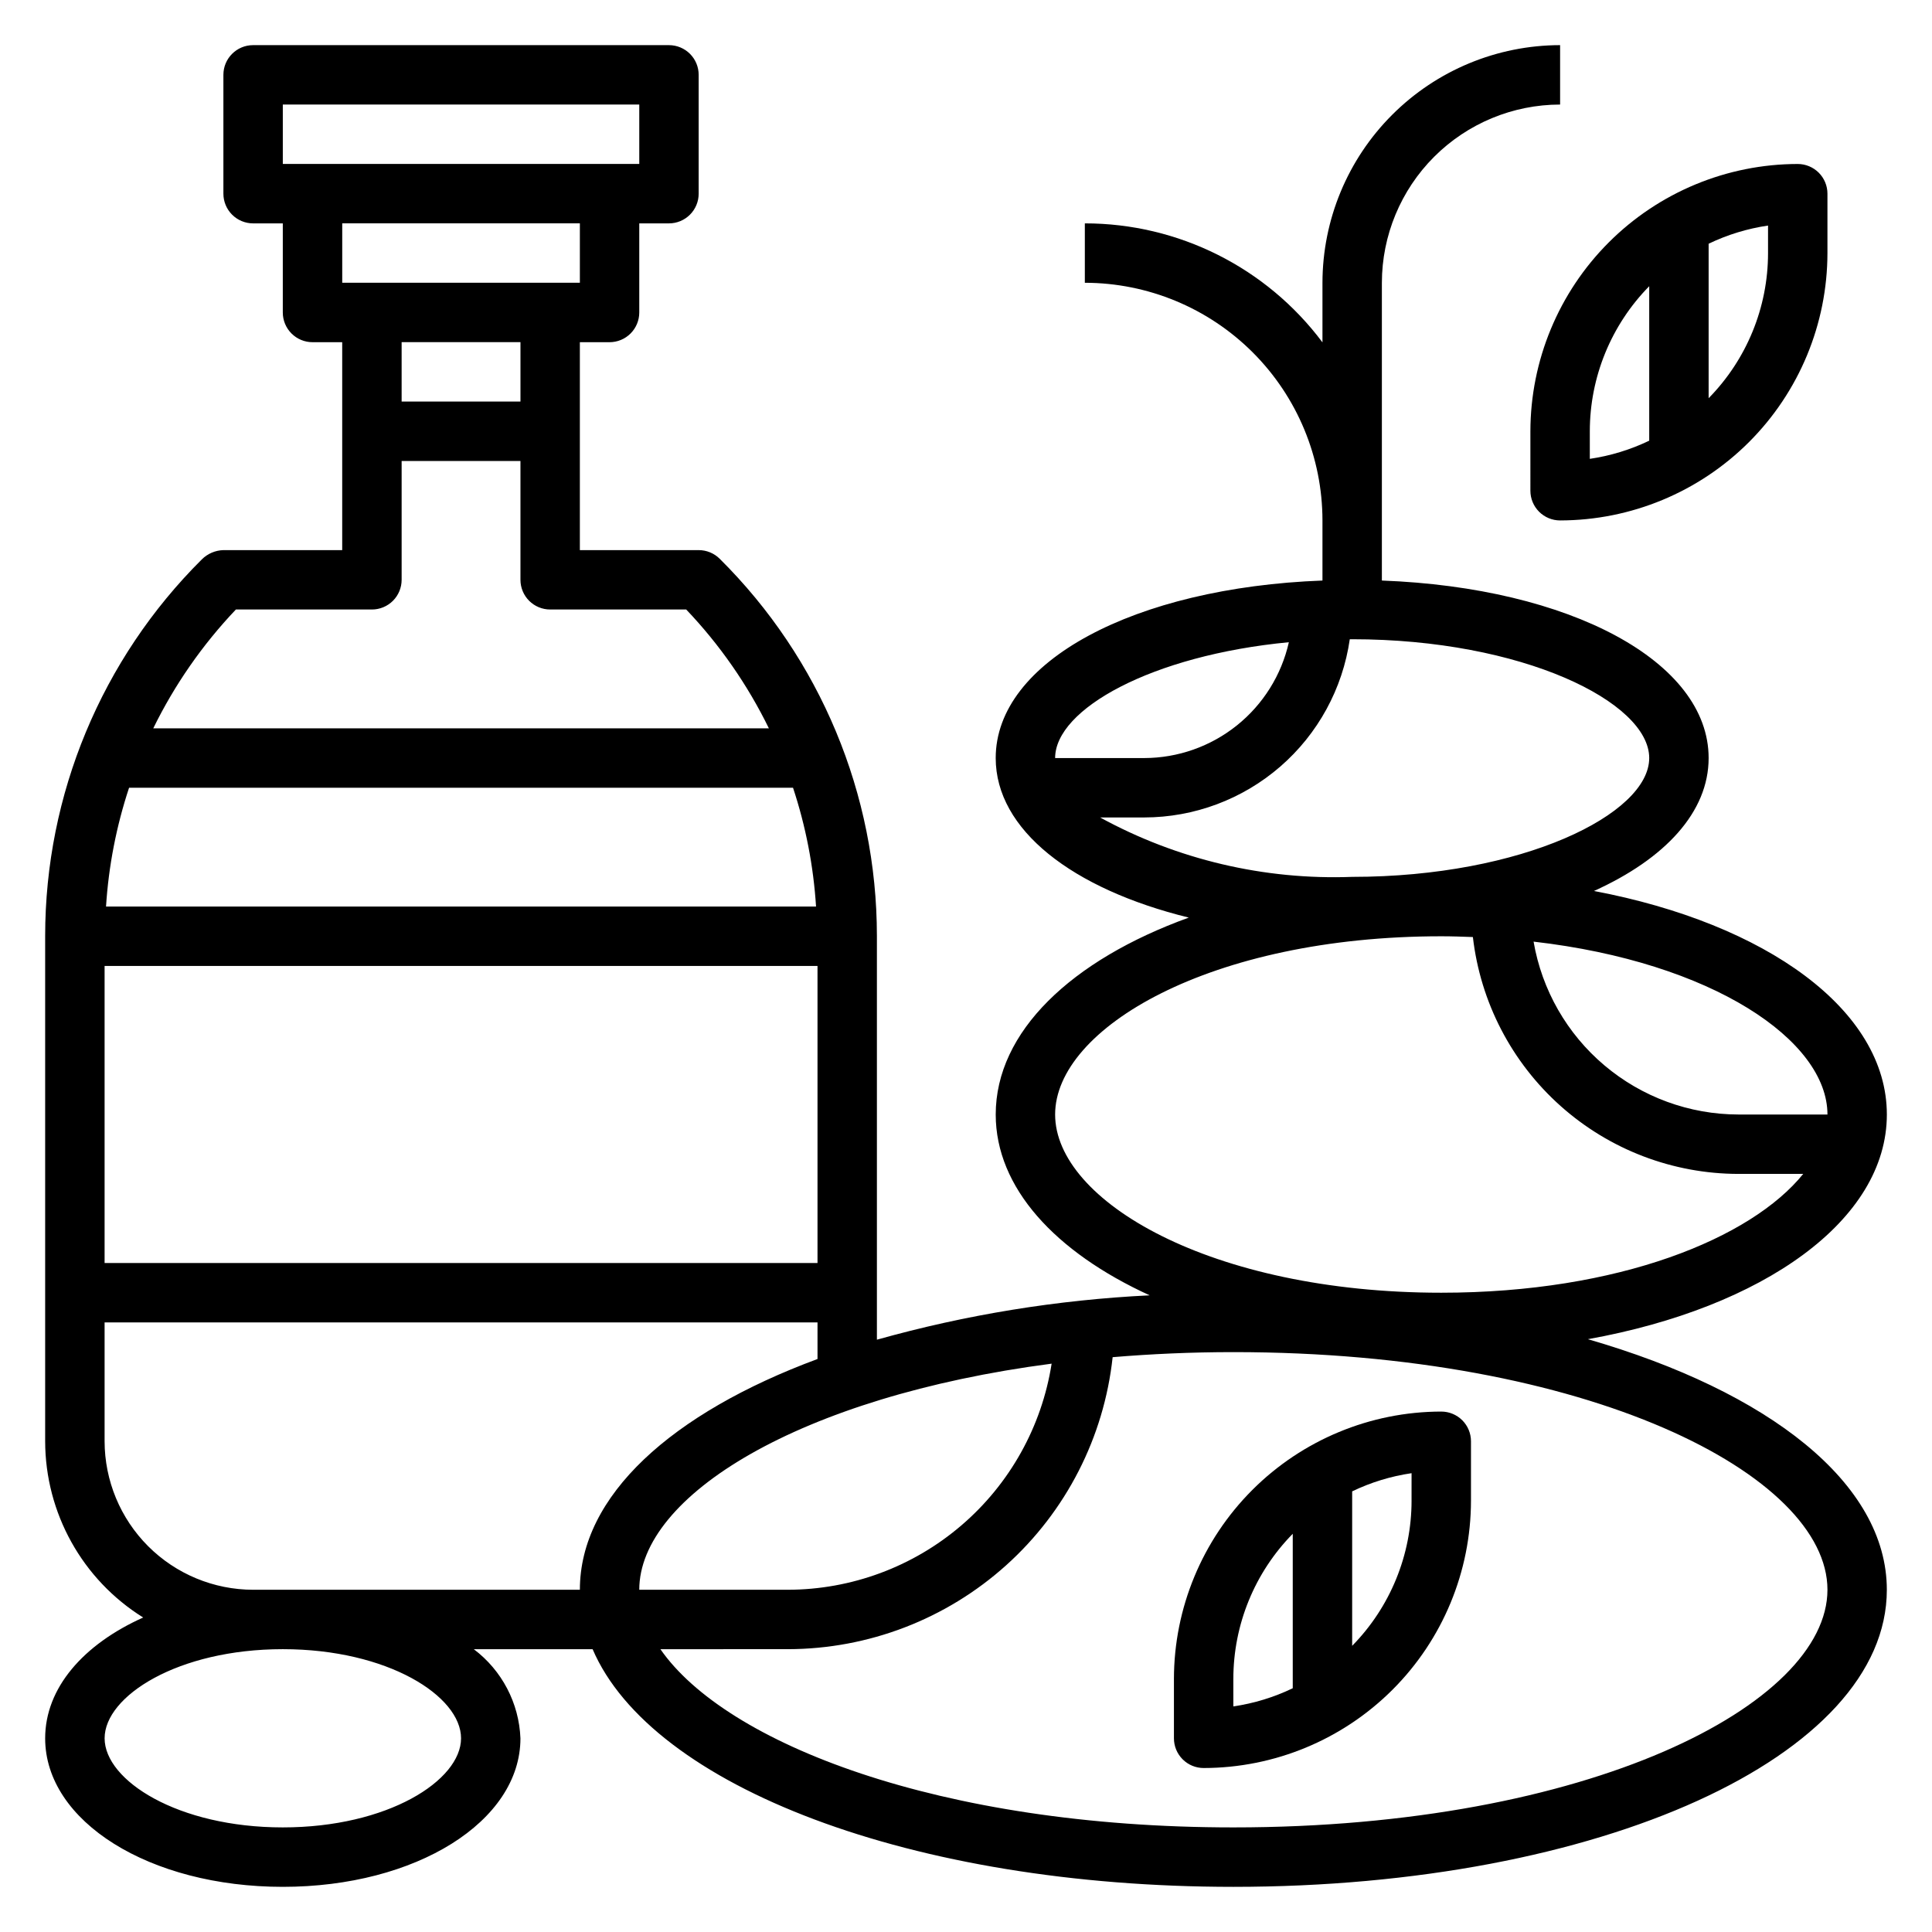
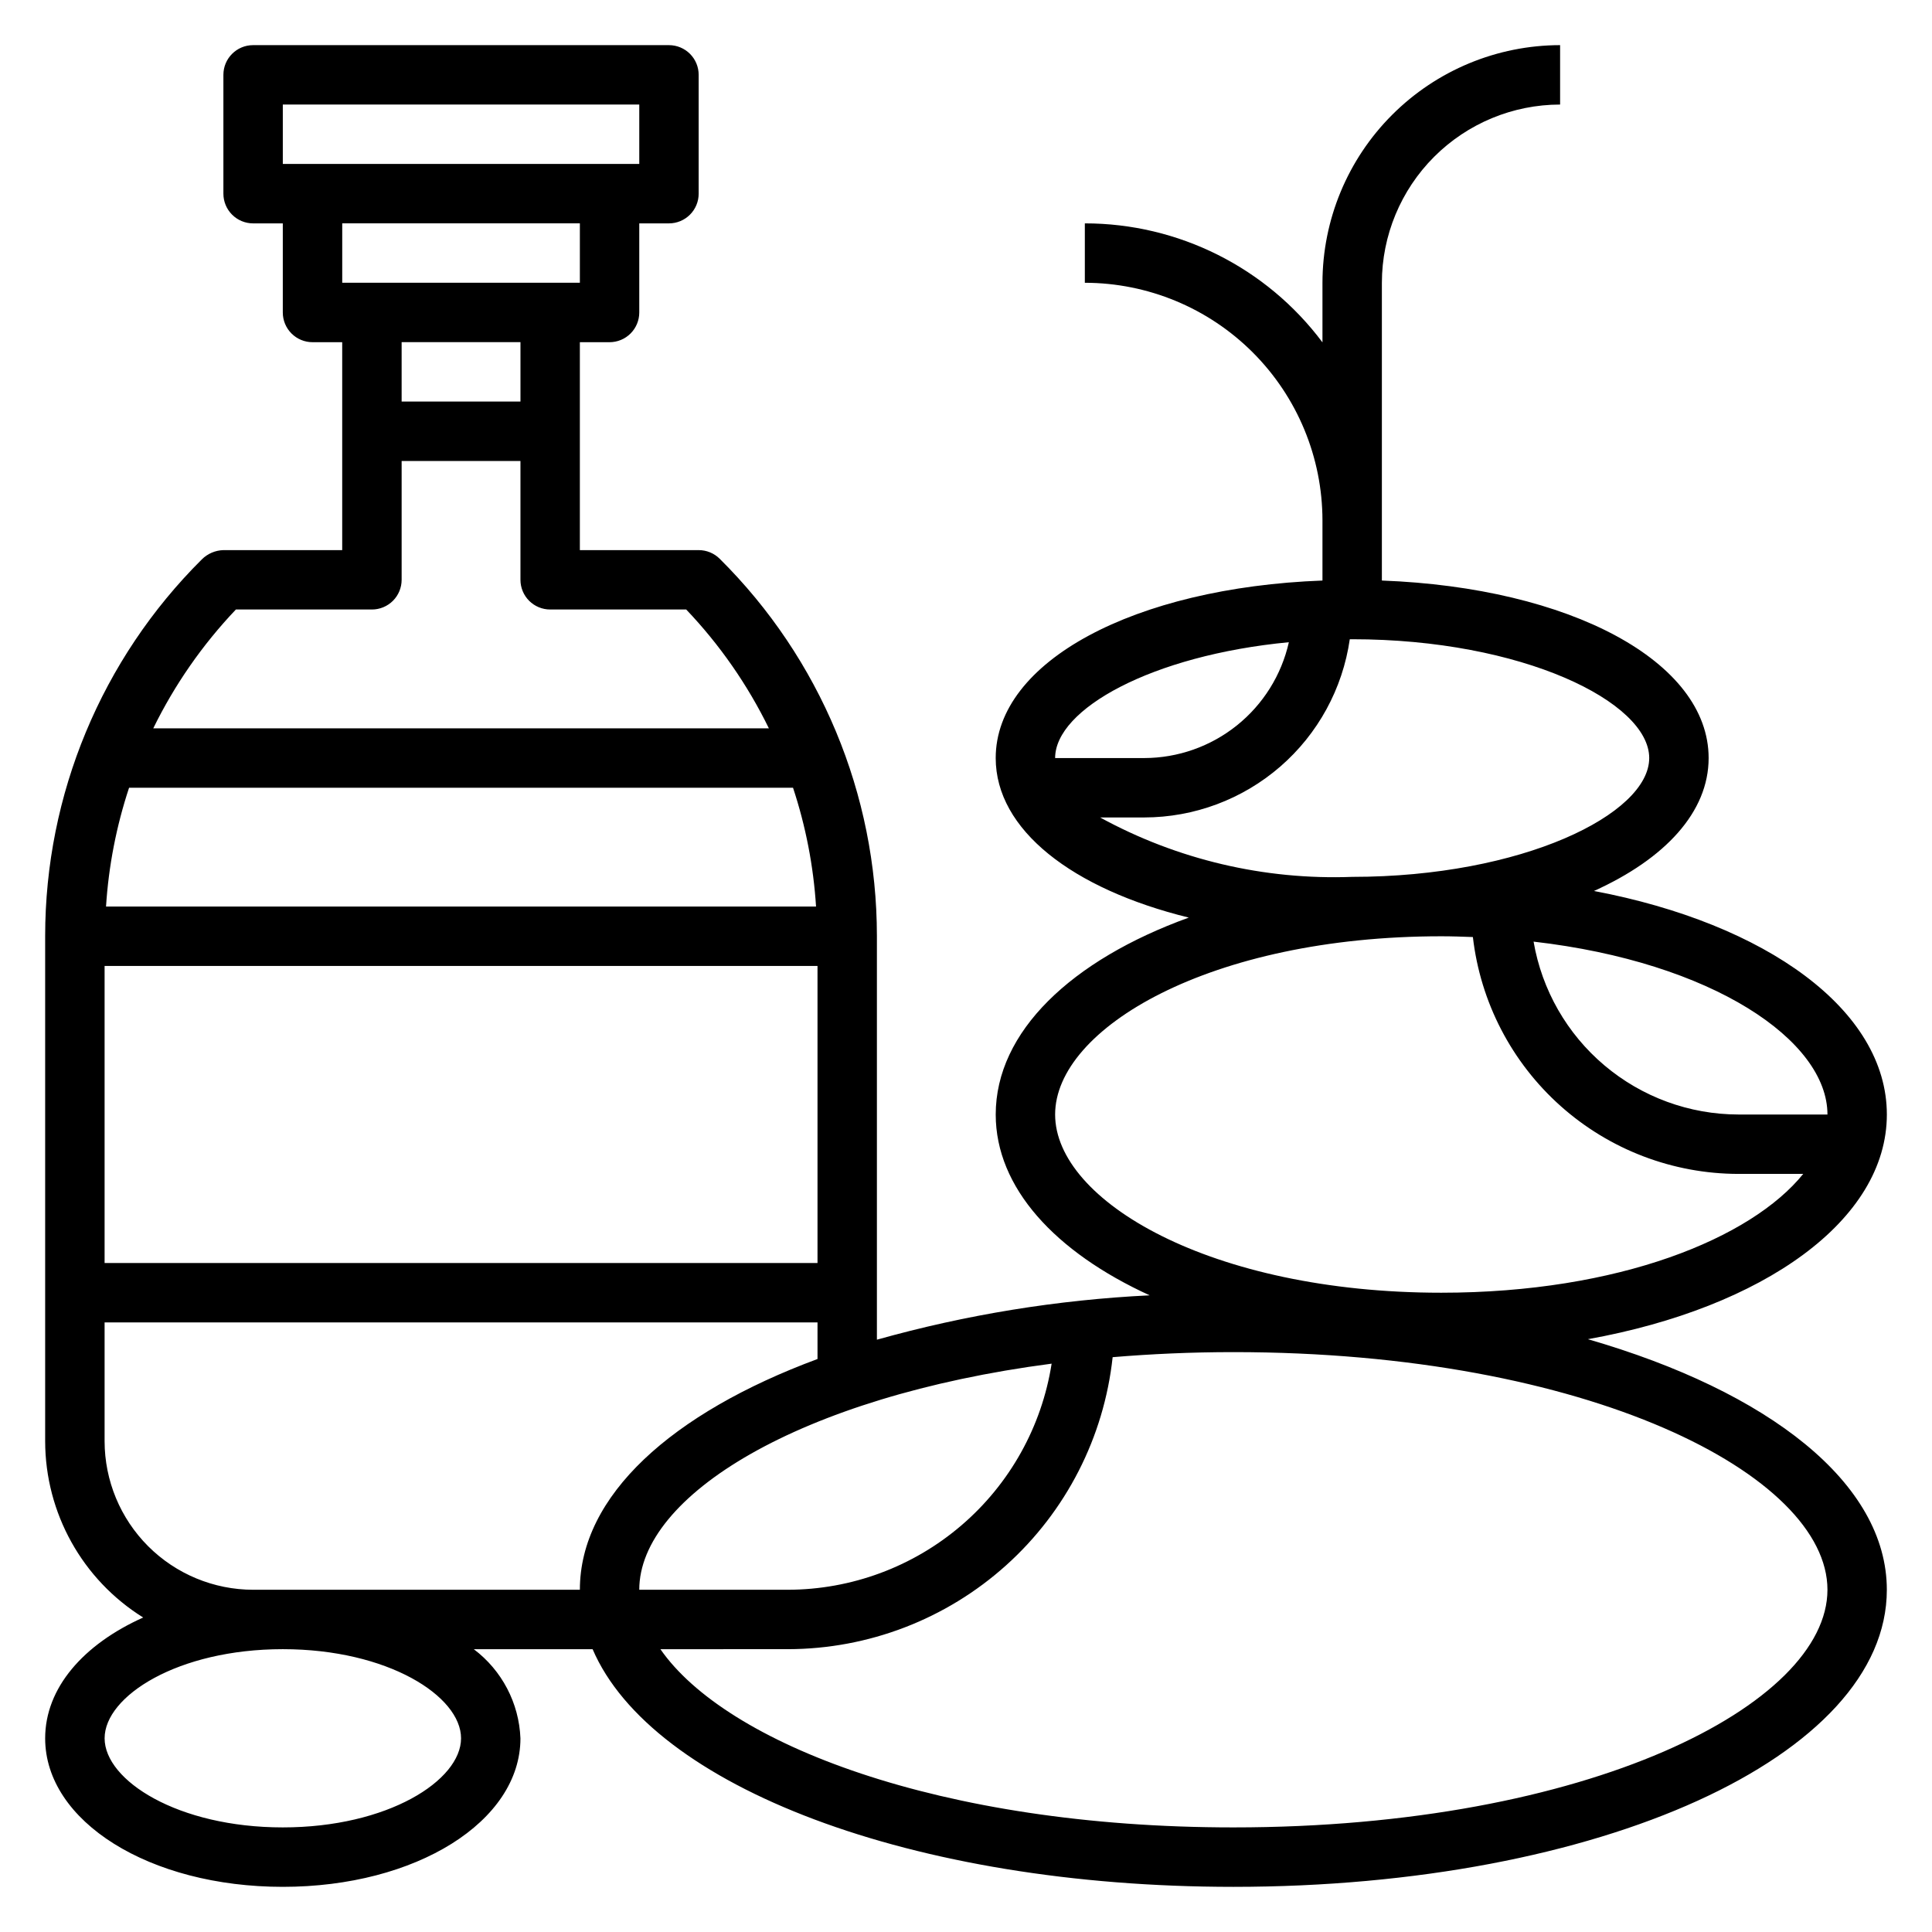
<svg xmlns="http://www.w3.org/2000/svg" fill="#000000" width="800px" height="800px" version="1.1" viewBox="144 144 512 512">
  <g>
    <path d="m564.82 498.9c46.531-8.375 79.215-31.535 79.215-59.543 0-27.688-31.945-50.594-77.617-59.238 18.836-8.516 30.387-20.914 30.387-35.227 0-25.594-36.715-45.168-86.594-47.043v-78.91c0.012-12.523 4.992-24.527 13.848-33.383 8.855-8.855 20.863-13.836 33.383-13.848v-15.746c-16.695 0.02-32.703 6.66-44.508 18.469-11.809 11.805-18.449 27.812-18.469 44.508v15.793c-14.848-19.852-38.184-31.539-62.973-31.535v15.742c16.695 0.02 32.703 6.66 44.508 18.465 11.809 11.809 18.449 27.816 18.465 44.512v15.934c-49.879 1.875-86.594 21.453-86.594 47.043 0 19.02 20.301 34.691 51.168 42.281-31.09 11.25-51.164 30.219-51.164 52.184 0 19.398 15.742 36.457 40.793 47.918-24.461 1.191-48.707 5.137-72.281 11.758v-107.01c-0.016-37.527-15.004-73.496-41.645-99.926-1.48-1.484-3.492-2.312-5.59-2.309h-31.484v-55.102h7.871c2.086 0 4.09-0.832 5.566-2.309 1.477-1.477 2.305-3.477 2.305-5.566v-23.613h7.871c2.09 0 4.09-0.832 5.566-2.309s2.305-3.477 2.305-5.566v-31.488c0-2.086-0.828-4.09-2.305-5.566-1.477-1.473-3.477-2.305-5.566-2.305h-110.21c-4.348 0-7.871 3.523-7.871 7.871v31.488c0 2.09 0.828 4.09 2.305 5.566 1.477 1.477 3.477 2.309 5.566 2.309h7.871v23.617-0.004c0 2.09 0.828 4.09 2.305 5.566 1.477 1.477 3.481 2.309 5.566 2.309h7.871v55.105l-31.484-0.004c-2.156 0.059-4.211 0.945-5.731 2.473-26.562 26.406-41.496 62.309-41.504 99.762v133.93c0.027 19.008 9.844 36.66 25.98 46.707-15.809 7.086-25.98 18.633-25.98 32.016 0 22.043 27.664 39.359 62.977 39.359s62.977-17.32 62.977-39.359c-0.367-9.328-4.902-18-12.359-23.617h31.488c15.602 36.344 84.586 62.977 169.8 62.977 97.109 0 173.18-34.582 173.18-78.719 0-28.27-31.285-52.555-79.215-66.41zm63.473-59.543h-23.617c-12.992-0.023-25.559-4.633-35.484-13.016-9.93-8.379-16.578-19.996-18.777-32.801 47.43 5.449 77.879 26.207 77.879 45.816zm-47.234-94.465c0 14.863-33.66 31.488-78.719 31.488-23.281 0.871-46.363-4.566-66.805-15.746h11.699c13.238-0.016 26.031-4.797 36.035-13.469s16.547-20.656 18.438-33.762h0.633c45.059 0 78.719 16.625 78.719 31.488zm-95.496-30.699c-1.961 8.703-6.824 16.48-13.789 22.059-6.965 5.578-15.617 8.625-24.539 8.641h-23.617c0-12.949 25.562-27.23 61.945-30.699zm-61.945 125.16c0-22.828 41.125-47.23 102.34-47.23 2.852 0 5.606 0.102 8.367 0.203h0.004c1.996 17.266 10.266 33.195 23.234 44.766 12.969 11.574 29.734 17.98 47.117 18.004h17.191c-13.754 17.043-48.805 31.488-95.914 31.488-61.211 0-102.34-24.402-102.34-47.23zm-0.93 66.031h0.004c-2.613 16.676-11.09 31.871-23.91 42.855-12.816 10.984-29.133 17.035-46.012 17.066h-39.359c0-24.871 42.344-51.168 109.28-59.922zm-62.43-121.14h-188.16c0.68-10.715 2.734-21.297 6.109-31.488h175.95c3.371 10.191 5.422 20.773 6.102 31.488zm-188.54 15.746h188.93v78.719h-188.93zm47.23-228.29h94.465v15.742h-94.465zm78.723 31.488v15.742h-62.977v-15.742zm-15.742 31.488v15.742h-31.492v-15.742zm-75.41 70.848h36.047c2.086 0 4.09-0.832 5.566-2.305 1.477-1.477 2.305-3.481 2.305-5.566v-31.488h31.488v31.488c0 2.086 0.828 4.09 2.305 5.566 1.477 1.473 3.481 2.305 5.566 2.305h36.055c8.867 9.312 16.258 19.934 21.906 31.488h-163.14c5.656-11.551 13.039-22.168 21.898-31.488zm59.664 299.14c0 11.172-19.398 23.617-47.23 23.617-27.836 0-47.23-12.445-47.23-23.617s19.398-23.617 47.23-23.617c27.832 0 47.23 12.445 47.23 23.617zm-55.105-39.359c-10.434-0.016-20.441-4.164-27.82-11.543-7.375-7.379-11.527-17.383-11.539-27.82v-31.488h188.93v9.699c-38.66 14.328-62.977 36.211-62.977 61.148zm259.78 62.977c-77.934 0-134.57-22.309-151.84-47.23l33.754-0.004c21.363-0.027 41.961-7.941 57.852-22.219 15.887-14.281 25.941-33.926 28.238-55.164 10.234-0.852 20.867-1.34 31.992-1.34 94.172 0 157.44 32.566 157.44 62.977s-63.27 62.98-157.44 62.98z" />
-     <path d="m549.57 274.05c0 2.086 0.828 4.09 2.305 5.566 1.477 1.477 3.481 2.305 5.566 2.305 18.785-0.023 36.793-7.496 50.074-20.777s20.754-31.289 20.777-50.07v-15.746c0-2.086-0.832-4.09-2.309-5.566-1.477-1.473-3.477-2.305-5.566-2.305-18.781 0.023-36.789 7.496-50.07 20.777s-20.754 31.289-20.777 50.07zm62.977-62.977c0 14.387-5.656 28.195-15.742 38.453v-40.934c4.973-2.391 10.281-4.016 15.742-4.816zm-47.23 47.23c0-14.387 5.656-28.195 15.742-38.453v40.934c-4.973 2.391-10.281 4.016-15.742 4.816z" />
-     <path d="m525.95 518.08c-18.781 0.023-36.789 7.492-50.074 20.773-13.281 13.285-20.75 31.293-20.773 50.074v15.746c0 2.086 0.832 4.09 2.309 5.566 1.473 1.477 3.477 2.305 5.566 2.305 18.781-0.02 36.789-7.492 50.074-20.773 13.281-13.281 20.75-31.289 20.773-50.074v-15.746c0-2.086-0.832-4.09-2.309-5.566-1.477-1.473-3.477-2.305-5.566-2.305zm-55.105 70.848h0.004c0.004-14.387 5.656-28.199 15.742-38.461v40.934c-4.973 2.391-10.281 4.016-15.742 4.816zm47.23-47.23h0.004c-0.004 14.387-5.656 28.199-15.742 38.461v-40.934c4.973-2.391 10.281-4.016 15.742-4.816z" />
  </g>
</svg>